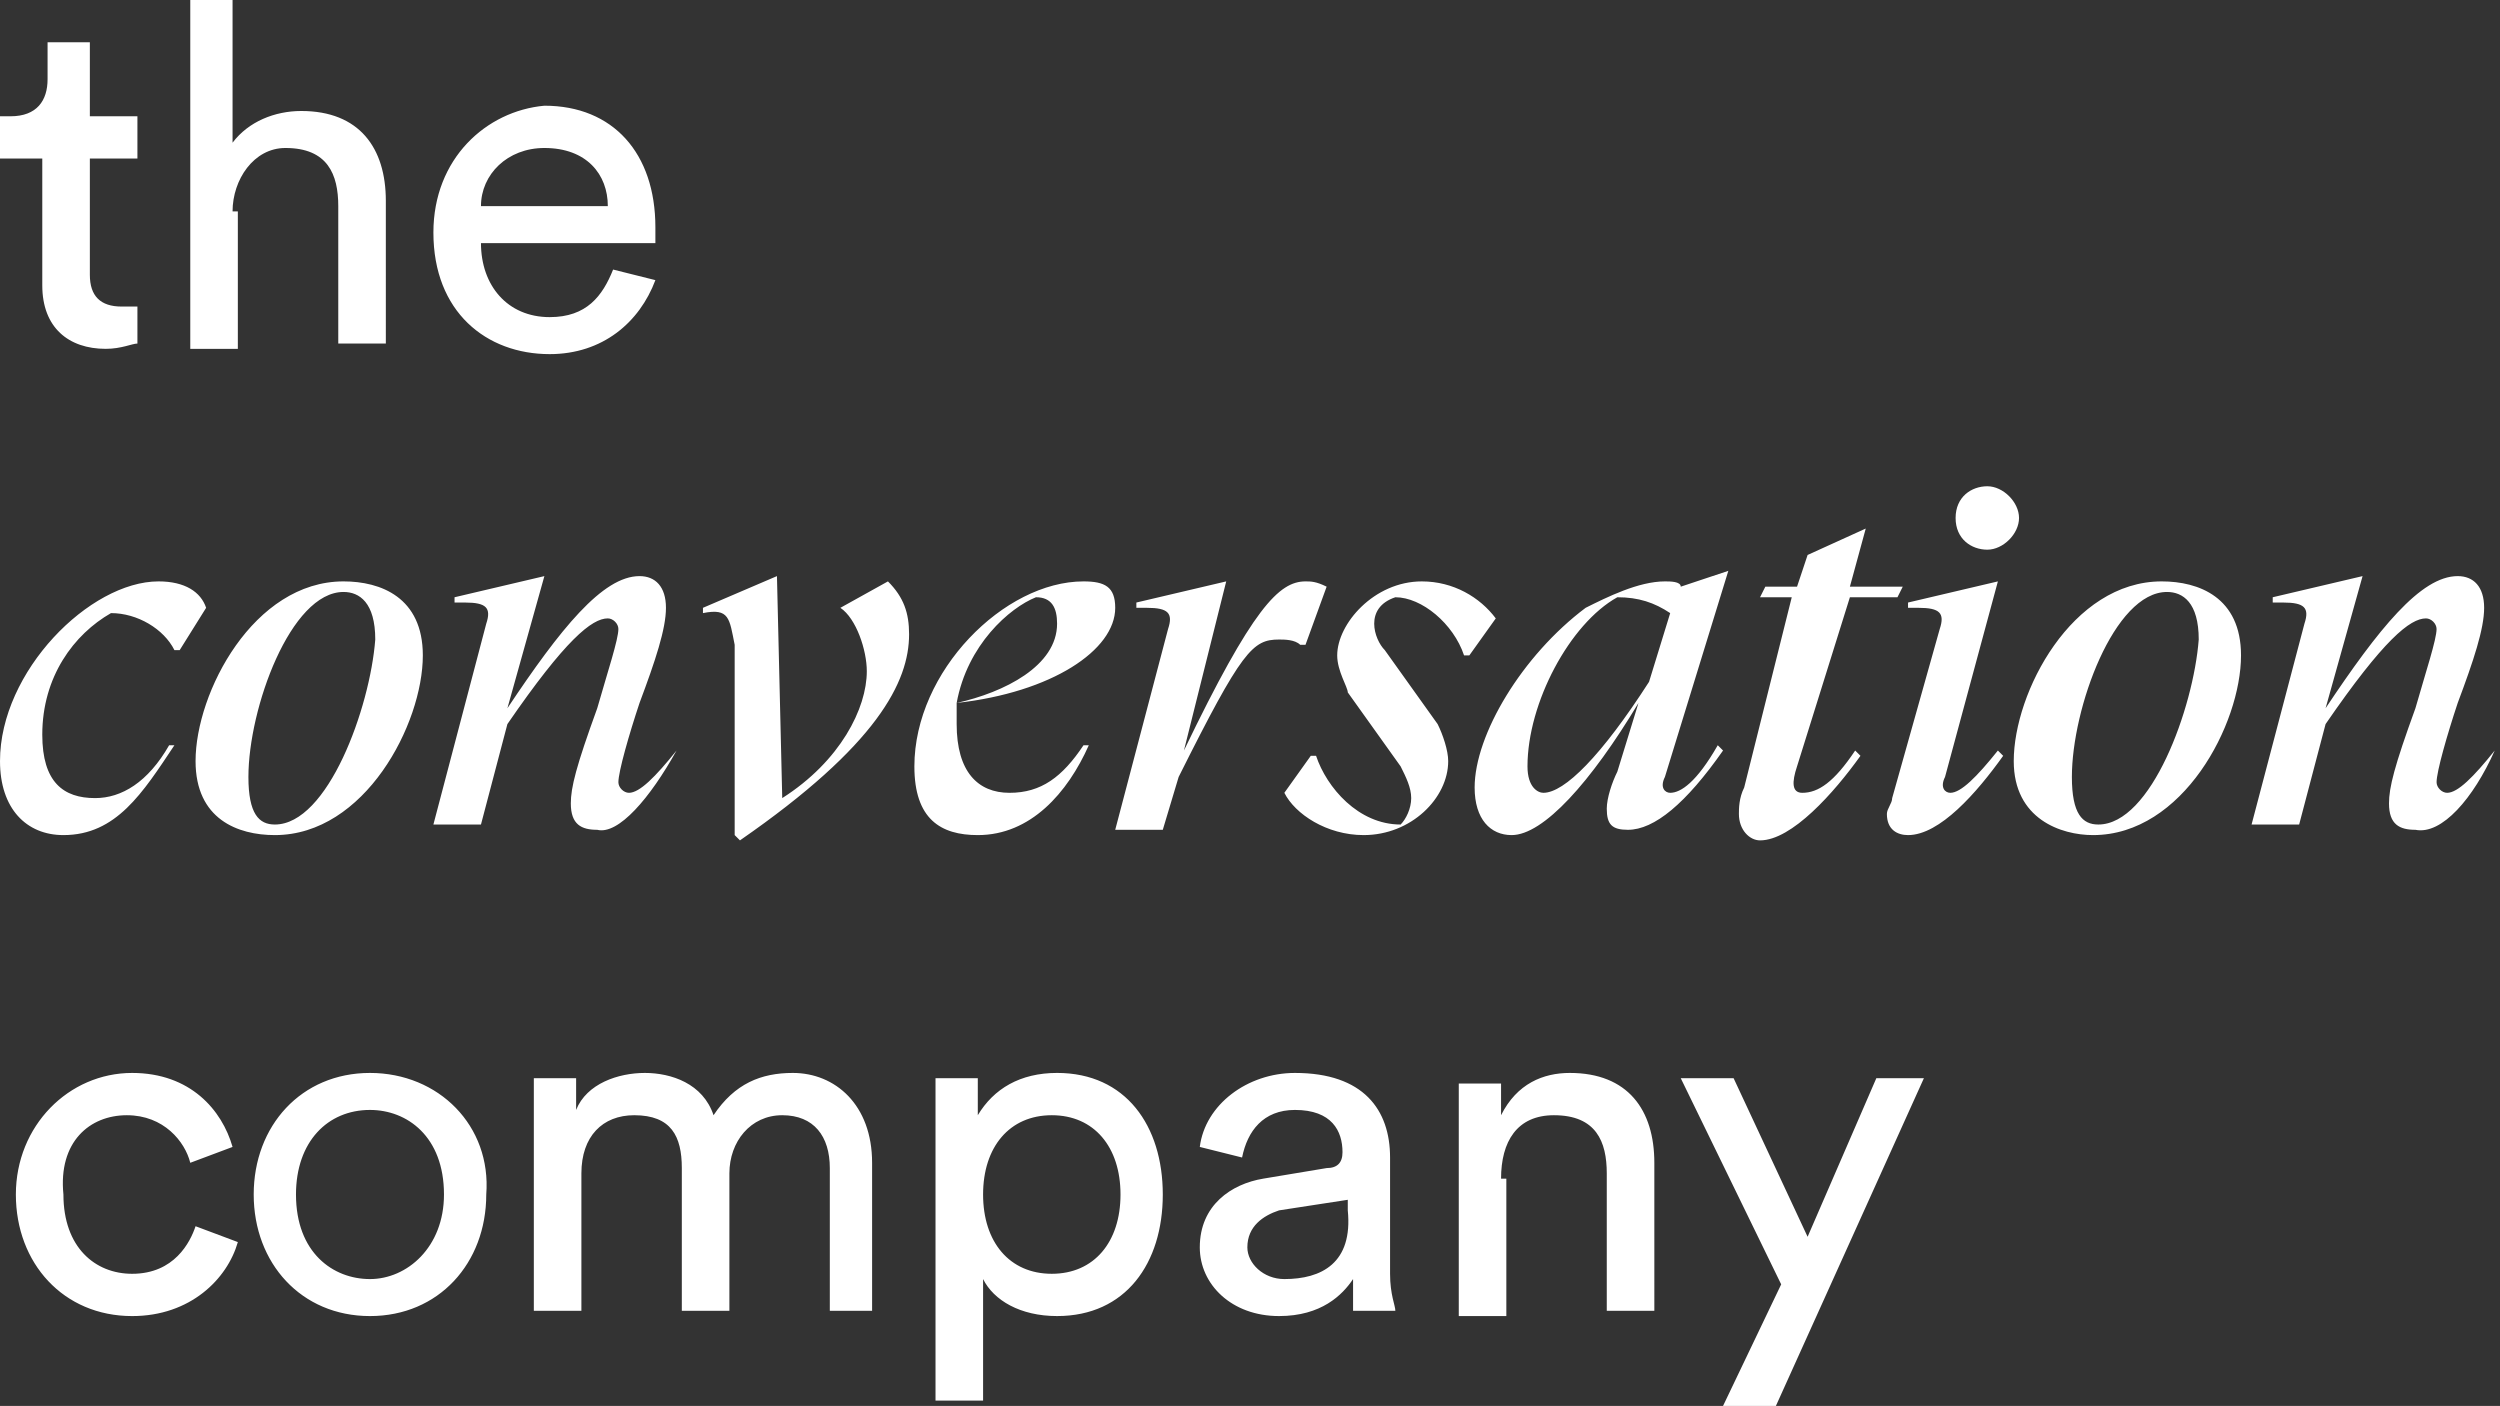
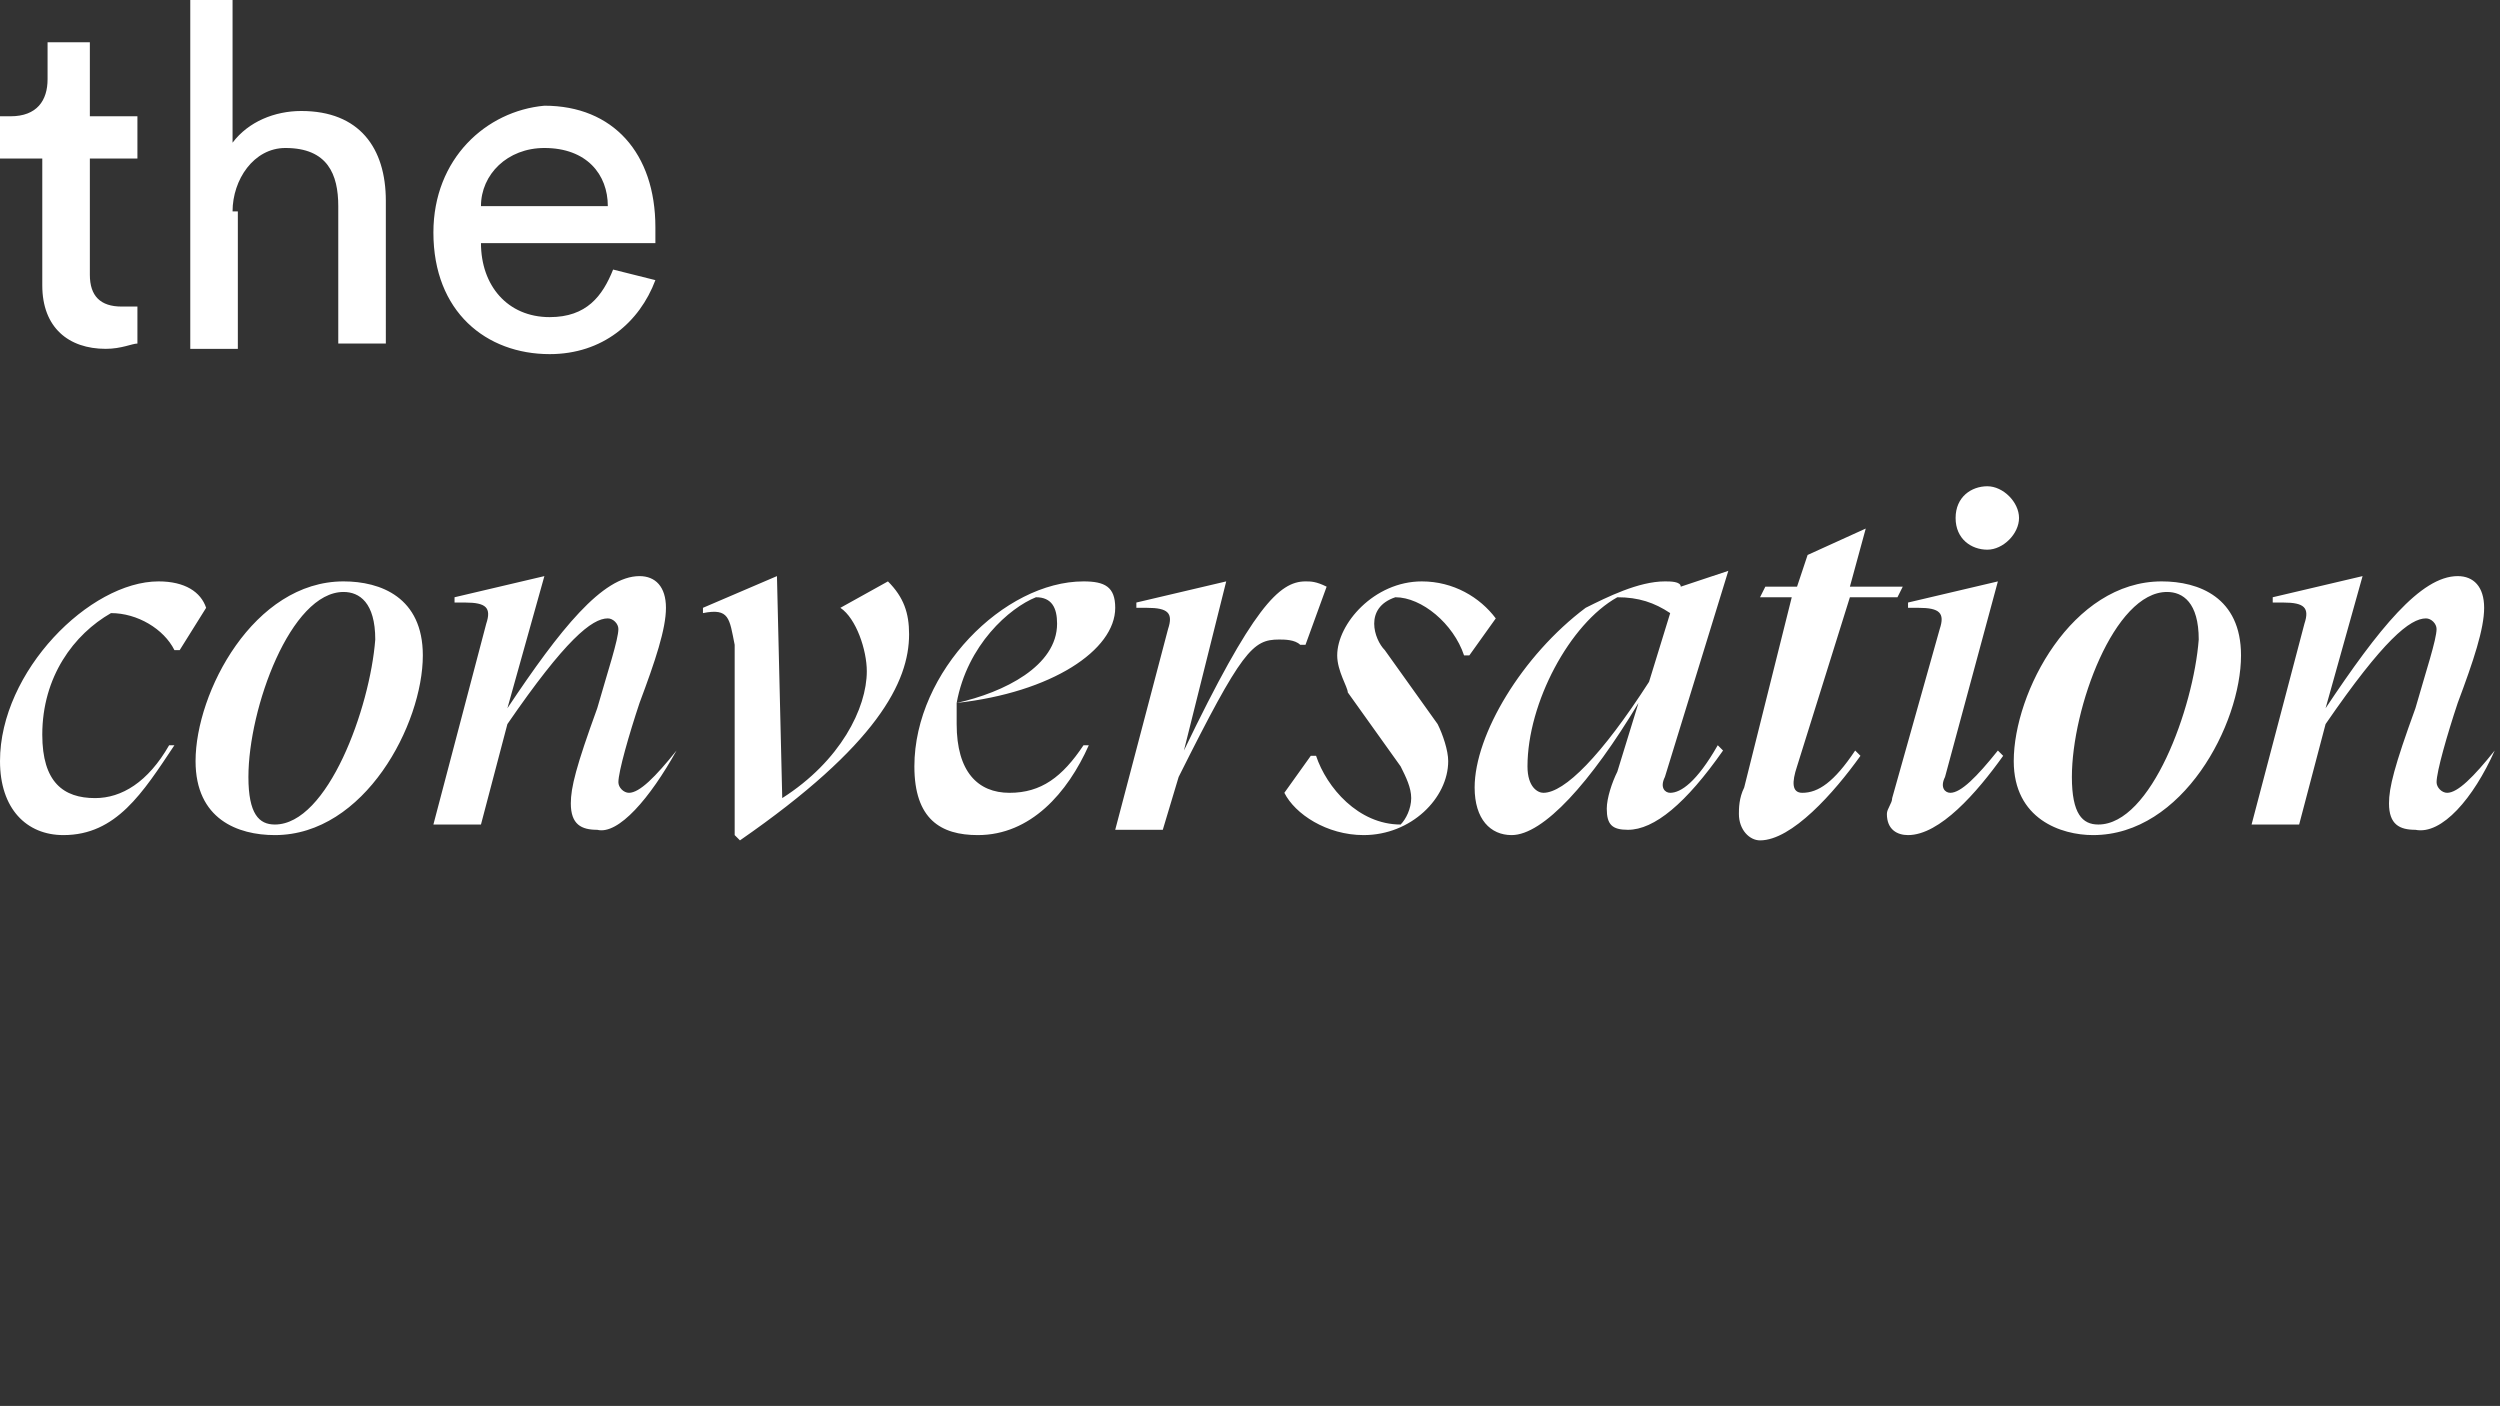
<svg xmlns="http://www.w3.org/2000/svg" version="1.1" id="Layer_1" x="0px" y="0px" viewBox="0 0 47.3 26.6" style="enable-background:new 0 0 47.3 26.6;" xml:space="preserve">
  <rect x="0" y="0" width="47.3" height="26.6" fill="#333333" stroke="none" />
  <style type="text/css">
	.st0{fill:#FFFFFF;}
</style>
-   <path class="st0" d="M33.6,26.6l2.8-6.2h-0.9l-1.3,3l-1.4-3h-1l1.9,3.9l-1.1,2.3H33.6z M28.4,22.3c0-0.7,0.3-1.2,1-1.2  c0.8,0,1,0.5,1,1.1v2.6h0.9V22c0-1-0.5-1.7-1.6-1.7c-0.5,0-1,0.2-1.3,0.8v-0.6h-0.8v4.4h0.9V22.3z M24.3,24.2  c-0.4,0-0.7-0.3-0.7-0.6c0-0.4,0.3-0.6,0.6-0.7l1.3-0.2v0.2C25.6,23.9,25,24.2,24.3,24.2 M22.7,23.6c0,0.7,0.6,1.3,1.5,1.3  c0.8,0,1.2-0.4,1.4-0.7c0,0.3,0,0.5,0,0.6h0.8c0-0.1-0.1-0.3-0.1-0.7v-2.2c0-0.9-0.5-1.6-1.8-1.6c-0.9,0-1.7,0.6-1.8,1.4l0.8,0.2  c0.1-0.5,0.4-0.9,1-0.9c0.7,0,0.9,0.4,0.9,0.8c0,0.2-0.1,0.3-0.3,0.3l-1.2,0.2C23.3,22.4,22.7,22.8,22.7,23.6L22.7,23.6z M21.2,22.6  c0,0.9-0.5,1.5-1.3,1.5c-0.8,0-1.3-0.6-1.3-1.5c0-0.9,0.5-1.5,1.3-1.5C20.7,21.1,21.2,21.7,21.2,22.6L21.2,22.6z M18.6,26.5v-2.3  c0.2,0.4,0.7,0.7,1.4,0.7c1.3,0,2-1,2-2.3c0-1.3-0.7-2.3-2-2.3c-0.7,0-1.2,0.3-1.5,0.8v-0.7h-0.8v6.1H18.6z M11,24.8v-2.6  c0-0.7,0.4-1.1,1-1.1c0.7,0,0.9,0.4,0.9,1v2.7h0.9v-2.6c0-0.6,0.4-1.1,1-1.1c0.6,0,0.9,0.4,0.9,1v2.7h0.8v-2.8  c0-1.1-0.7-1.7-1.5-1.7c-0.6,0-1.1,0.2-1.5,0.8c-0.2-0.6-0.8-0.8-1.3-0.8c-0.5,0-1.1,0.2-1.3,0.7v-0.6h-0.8v4.4H11z M7,20.3  c-1.3,0-2.2,1-2.2,2.3c0,1.3,0.9,2.3,2.2,2.3c1.3,0,2.2-1,2.2-2.3C9.3,21.3,8.3,20.3,7,20.3 M7,24.2c-0.7,0-1.4-0.5-1.4-1.6  c0-1,0.6-1.6,1.4-1.6c0.7,0,1.4,0.5,1.4,1.6C8.4,23.6,7.7,24.2,7,24.2 M2.4,21.1c0.7,0,1.1,0.5,1.2,0.9l0.8-0.3  c-0.2-0.7-0.8-1.4-1.9-1.4c-1.2,0-2.2,1-2.2,2.3c0,1.3,0.9,2.3,2.2,2.3c1.1,0,1.8-0.7,2-1.4l-0.8-0.3c-0.1,0.3-0.4,0.9-1.2,0.9  c-0.7,0-1.3-0.5-1.3-1.5C1.1,21.6,1.7,21.1,2.4,21.1" />
  <path class="st0" d="M47.2,14.2c-0.4,0.5-0.7,0.8-0.9,0.8c-0.1,0-0.2-0.1-0.2-0.2c0-0.2,0.2-0.9,0.4-1.5c0.3-0.8,0.5-1.4,0.5-1.8  c0-0.4-0.2-0.6-0.5-0.6c-0.7,0-1.5,1-2.5,2.5l0.7-2.5l-1.7,0.4l0,0.1l0.2,0c0.4,0,0.5,0.1,0.4,0.4l-1,3.8h0.9l0.5-1.9  c1.1-1.6,1.6-2,1.9-2c0.1,0,0.2,0.1,0.2,0.2c0,0.2-0.2,0.8-0.4,1.5c-0.4,1.1-0.5,1.5-0.5,1.8c0,0.4,0.2,0.5,0.5,0.5  C46.2,15.8,46.8,15.1,47.2,14.2L47.2,14.2z M39.7,15.6c-0.3,0-0.5-0.2-0.5-0.9c0-1.3,0.8-3.5,1.8-3.5c0.3,0,0.6,0.2,0.6,0.9  C41.5,13.4,40.7,15.6,39.7,15.6 M39.6,15.8c1.7,0,2.8-2.1,2.8-3.4c0-1.1-0.8-1.4-1.5-1.4c-1.7,0-2.8,2.1-2.8,3.4  C38.1,15.5,39,15.8,39.6,15.8 M36.1,15.8c0.6,0,1.3-0.8,1.8-1.5l-0.1-0.1c-0.4,0.5-0.7,0.8-0.9,0.8c-0.1,0-0.2-0.1-0.1-0.3l1-3.7  l-1.7,0.4l0,0.1l0.2,0c0.4,0,0.5,0.1,0.4,0.4l-0.9,3.2c0,0.1-0.1,0.2-0.1,0.3C35.7,15.7,35.9,15.8,36.1,15.8 M37.6,10.4  c0.3,0,0.6-0.3,0.6-0.6c0-0.3-0.3-0.6-0.6-0.6c-0.3,0-0.6,0.2-0.6,0.6C37,10.2,37.3,10.4,37.6,10.4 M35,11.3h0.9l0.1-0.2H35l0.3-1.1  l-1.1,0.5l-0.2,0.6h-0.6l-0.1,0.2h0.6L33,14.9c-0.1,0.2-0.1,0.4-0.1,0.5c0,0.3,0.2,0.5,0.4,0.5c0.6,0,1.4-0.9,1.9-1.6l-0.1-0.1  c-0.4,0.6-0.7,0.8-1,0.8c-0.2,0-0.2-0.2-0.1-0.5L35,11.3z M29.2,15c-0.1,0-0.3-0.1-0.3-0.5c0-1.2,0.8-2.7,1.7-3.2  c0.4,0,0.7,0.1,1,0.3l-0.4,1.3C30.3,14.3,29.6,15,29.2,15 M31.6,15c-0.1,0-0.2-0.1-0.1-0.3l1.2-3.9l-0.9,0.3  C31.8,11,31.6,11,31.5,11c-0.5,0-1.1,0.3-1.5,0.5c-1.2,0.9-2.1,2.4-2.1,3.4c0,0.6,0.3,0.9,0.7,0.9c0.6,0,1.5-1,2.4-2.5l-0.4,1.3  c-0.1,0.2-0.2,0.5-0.2,0.7c0,0.3,0.1,0.4,0.4,0.4c0.5,0,1.1-0.5,1.8-1.5l-0.1-0.1C32.1,14.8,31.8,15,31.6,15 M25.8,15.8  c0.9,0,1.6-0.7,1.6-1.4c0-0.2-0.1-0.5-0.2-0.7l-1-1.4c-0.1-0.1-0.2-0.3-0.2-0.5c0-0.2,0.1-0.4,0.4-0.5c0.5,0,1.1,0.5,1.3,1.1h0.1  l0.5-0.7c-0.3-0.4-0.8-0.7-1.4-0.7c-0.9,0-1.6,0.8-1.6,1.4c0,0.3,0.2,0.6,0.2,0.7l1,1.4c0.1,0.2,0.2,0.4,0.2,0.6  c0,0.2-0.1,0.4-0.2,0.5c-0.8,0-1.4-0.7-1.6-1.3h-0.1l-0.5,0.7C24.5,15.4,25.1,15.8,25.8,15.8 M24.7,11c-0.5,0-1,0.5-2.3,3.2l0.8-3.2  l-1.7,0.4l0,0.1l0.2,0c0.4,0,0.5,0.1,0.4,0.4l-1,3.8H22l0.3-1c1.2-2.4,1.4-2.6,1.9-2.6c0.1,0,0.3,0,0.4,0.1h0.1l0.4-1.1  C24.9,11,24.8,11,24.7,11 M19.6,11.3c0.3,0,0.4,0.2,0.4,0.5c0,0.8-1,1.3-1.9,1.5C18.3,12.2,19.1,11.5,19.6,11.3 M21.1,11.5  c0-0.4-0.2-0.5-0.6-0.5c-1.5,0-3.2,1.7-3.2,3.5c0,1,0.5,1.3,1.2,1.3c1,0,1.7-0.8,2.1-1.7l-0.1,0c-0.4,0.6-0.8,0.9-1.4,0.9  c-0.6,0-1-0.4-1-1.3c0-0.1,0-0.2,0-0.4C19.9,13.1,21.1,12.3,21.1,11.5 M13.9,15.8l0.1,0.1c2.6-1.8,3.2-3,3.2-3.9  c0-0.4-0.1-0.7-0.4-1l-0.9,0.5v0c0.3,0.2,0.5,0.8,0.5,1.2c0,0.7-0.5,1.7-1.6,2.4l-0.1-4.2l-1.4,0.6l0,0.1c0.5-0.1,0.5,0.1,0.6,0.6  L13.9,15.8z M12.8,14.2c-0.4,0.5-0.7,0.8-0.9,0.8c-0.1,0-0.2-0.1-0.2-0.2c0-0.2,0.2-0.9,0.4-1.5c0.3-0.8,0.5-1.4,0.5-1.8  c0-0.4-0.2-0.6-0.5-0.6c-0.7,0-1.5,1-2.5,2.5l0.7-2.5l-1.7,0.4l0,0.1l0.2,0c0.4,0,0.5,0.1,0.4,0.4l-1,3.8h0.9l0.5-1.9  c1.1-1.6,1.6-2,1.9-2c0.1,0,0.2,0.1,0.2,0.2c0,0.2-0.2,0.8-0.4,1.5c-0.4,1.1-0.5,1.5-0.5,1.8c0,0.4,0.2,0.5,0.5,0.5  C11.7,15.8,12.3,15.1,12.8,14.2L12.8,14.2z M5.2,15.6c-0.3,0-0.5-0.2-0.5-0.9c0-1.3,0.8-3.5,1.8-3.5c0.3,0,0.6,0.2,0.6,0.9  C7,13.4,6.2,15.6,5.2,15.6 M5.2,15.8c1.7,0,2.8-2.1,2.8-3.4C8,11.3,7.2,11,6.5,11c-1.7,0-2.8,2.1-2.8,3.4  C3.7,15.5,4.5,15.8,5.2,15.8 M1.2,15.8c1,0,1.5-0.8,2.1-1.7l-0.1,0c-0.4,0.7-0.9,1-1.4,1c-0.6,0-1-0.3-1-1.2c0-1.1,0.6-1.9,1.3-2.3  c0.5,0,1,0.3,1.2,0.7h0.1l0.5-0.8C3.8,11.2,3.5,11,3,11c-1.3,0-3,1.7-3,3.4C0,15.3,0.5,15.8,1.2,15.8" />
  <path class="st0" d="M11.6,5.1C11.4,5.6,11.1,6,10.4,6C9.6,6,9.1,5.4,9.1,4.6h3.3c0-0.1,0-0.2,0-0.3c0-1.4-0.8-2.3-2.1-2.3  C9.2,2.1,8.2,3,8.2,4.4c0,1.5,1,2.3,2.2,2.3c1,0,1.7-0.6,2-1.4L11.6,5.1z M9.1,3.9c0-0.6,0.5-1.1,1.2-1.1c0.8,0,1.2,0.5,1.2,1.1H9.1  z M4.4,4c0-0.6,0.4-1.2,1-1.2c0.8,0,1,0.5,1,1.1v2.6h0.9V3.8c0-1-0.5-1.7-1.6-1.7c-0.5,0-1,0.2-1.3,0.6V0H3.6v6.6h0.9V4z M1.7,0.8  H0.9v0.7c0,0.4-0.2,0.7-0.7,0.7H0V3h0.8v2.4c0,0.8,0.5,1.2,1.2,1.2c0.3,0,0.5-0.1,0.6-0.1V5.8c-0.1,0-0.2,0-0.3,0  c-0.4,0-0.6-0.2-0.6-0.6V3h0.9V2.2H1.7V0.8z" />
</svg>